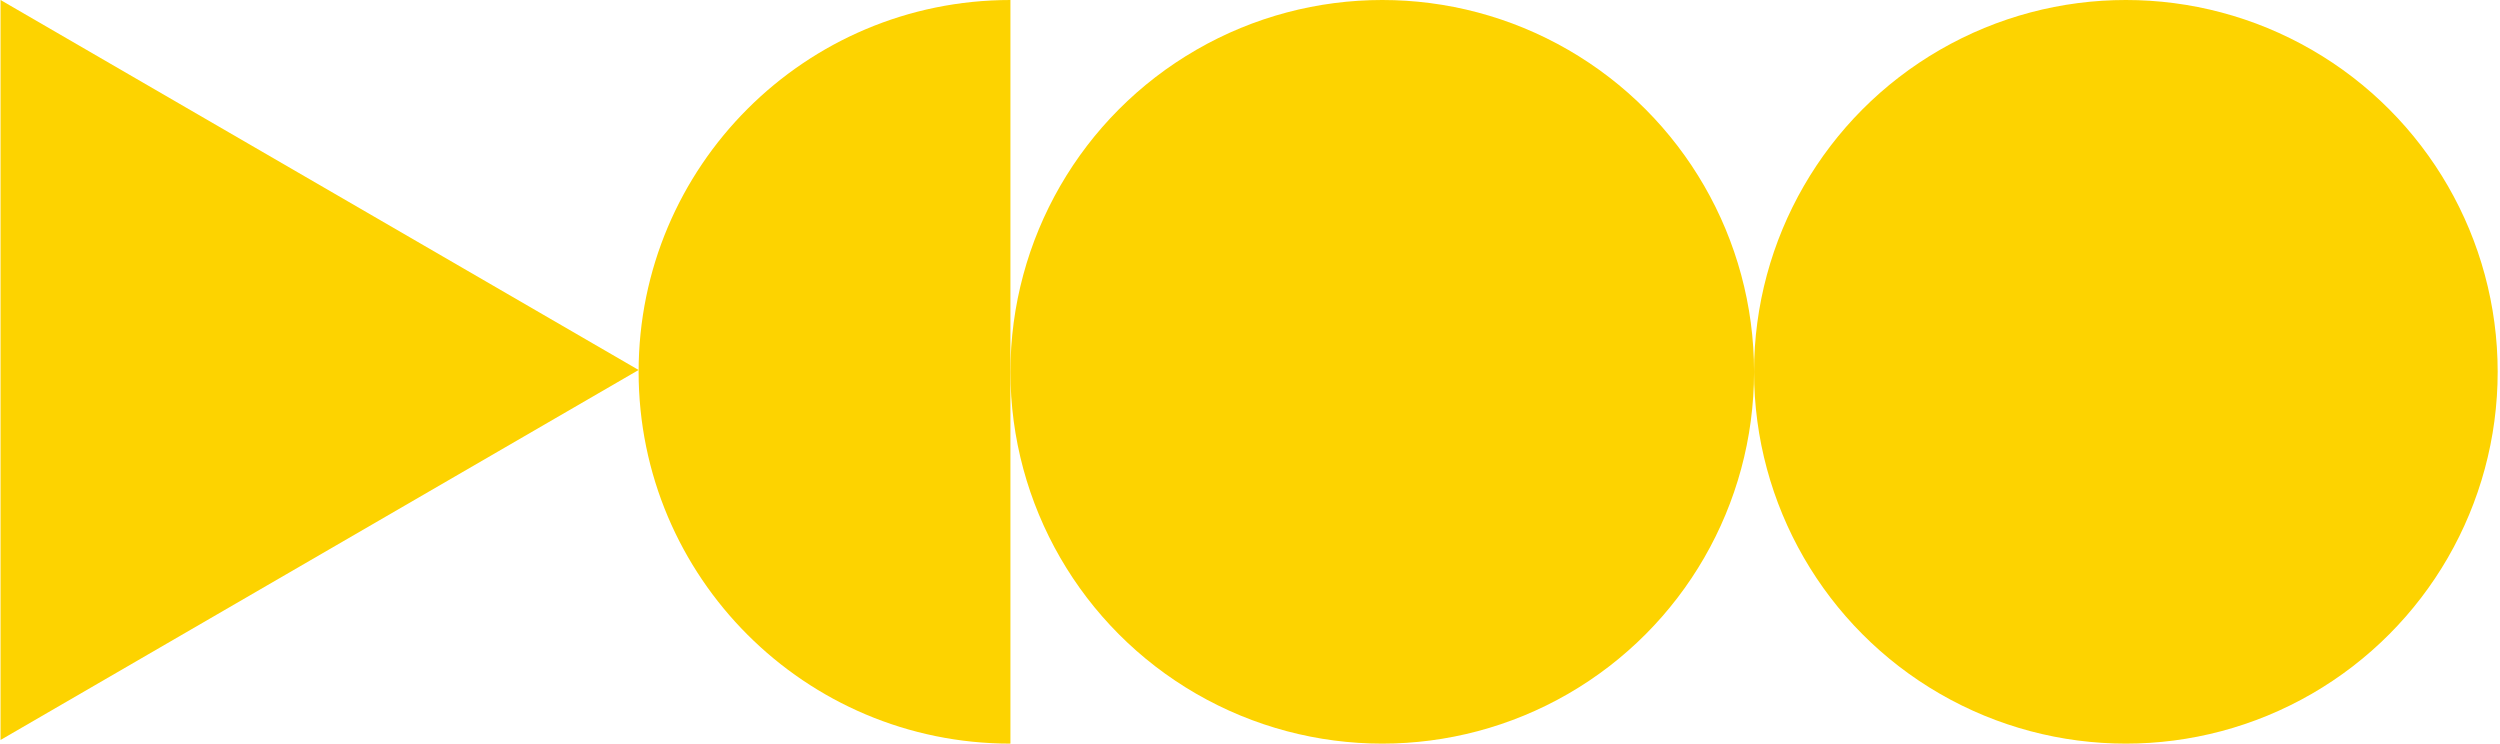
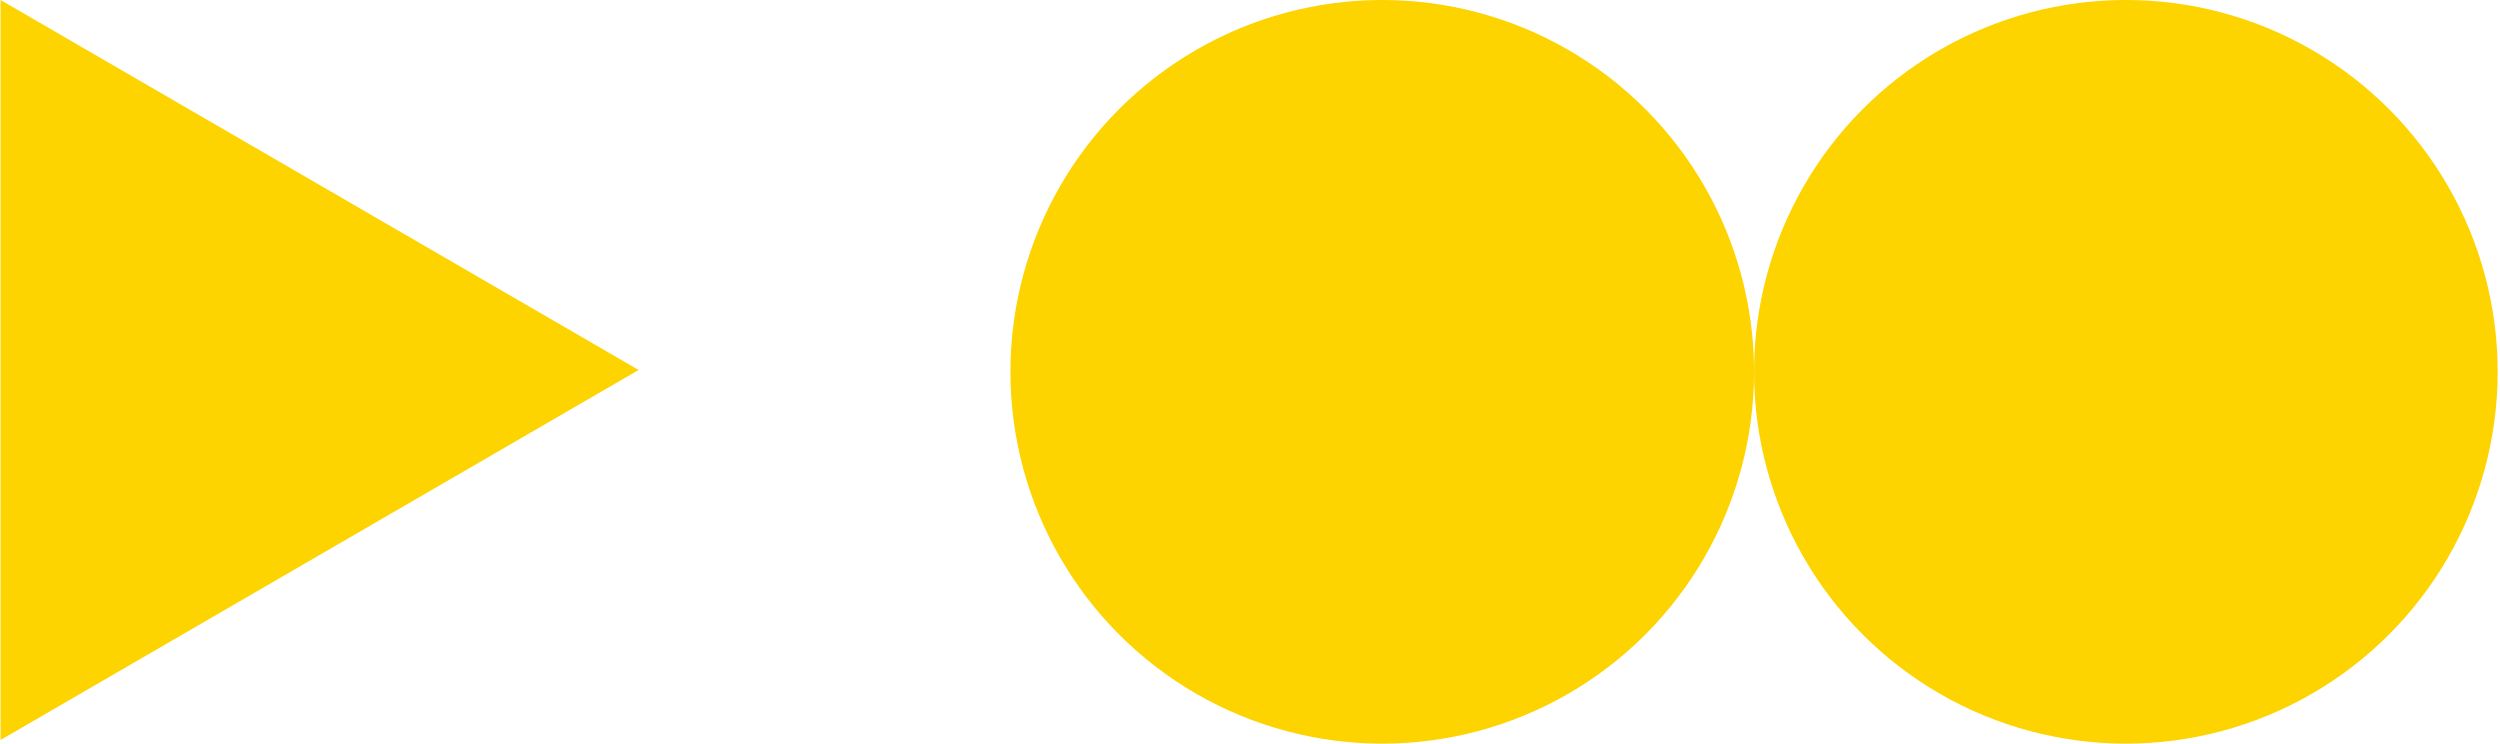
<svg xmlns="http://www.w3.org/2000/svg" width="353" height="105" viewBox="0 0 353 105" fill="none">
  <path d="M90.172 52.242L0.076 -3.79232e-07L0.076 104.484L90.172 52.242Z" fill="#FDD300" />
-   <path d="M142.672 105C113.677 105 90.172 81.495 90.172 52.5C90.172 23.505 113.677 0 142.672 0C142.672 54.5 142.672 67.5 142.672 105Z" fill="#FDD300" />
  <circle cx="195.172" cy="52.5" r="52.5" fill="#FDD300" />
  <circle cx="300.172" cy="52.5" r="52.5" fill="#FDD300" />
</svg>